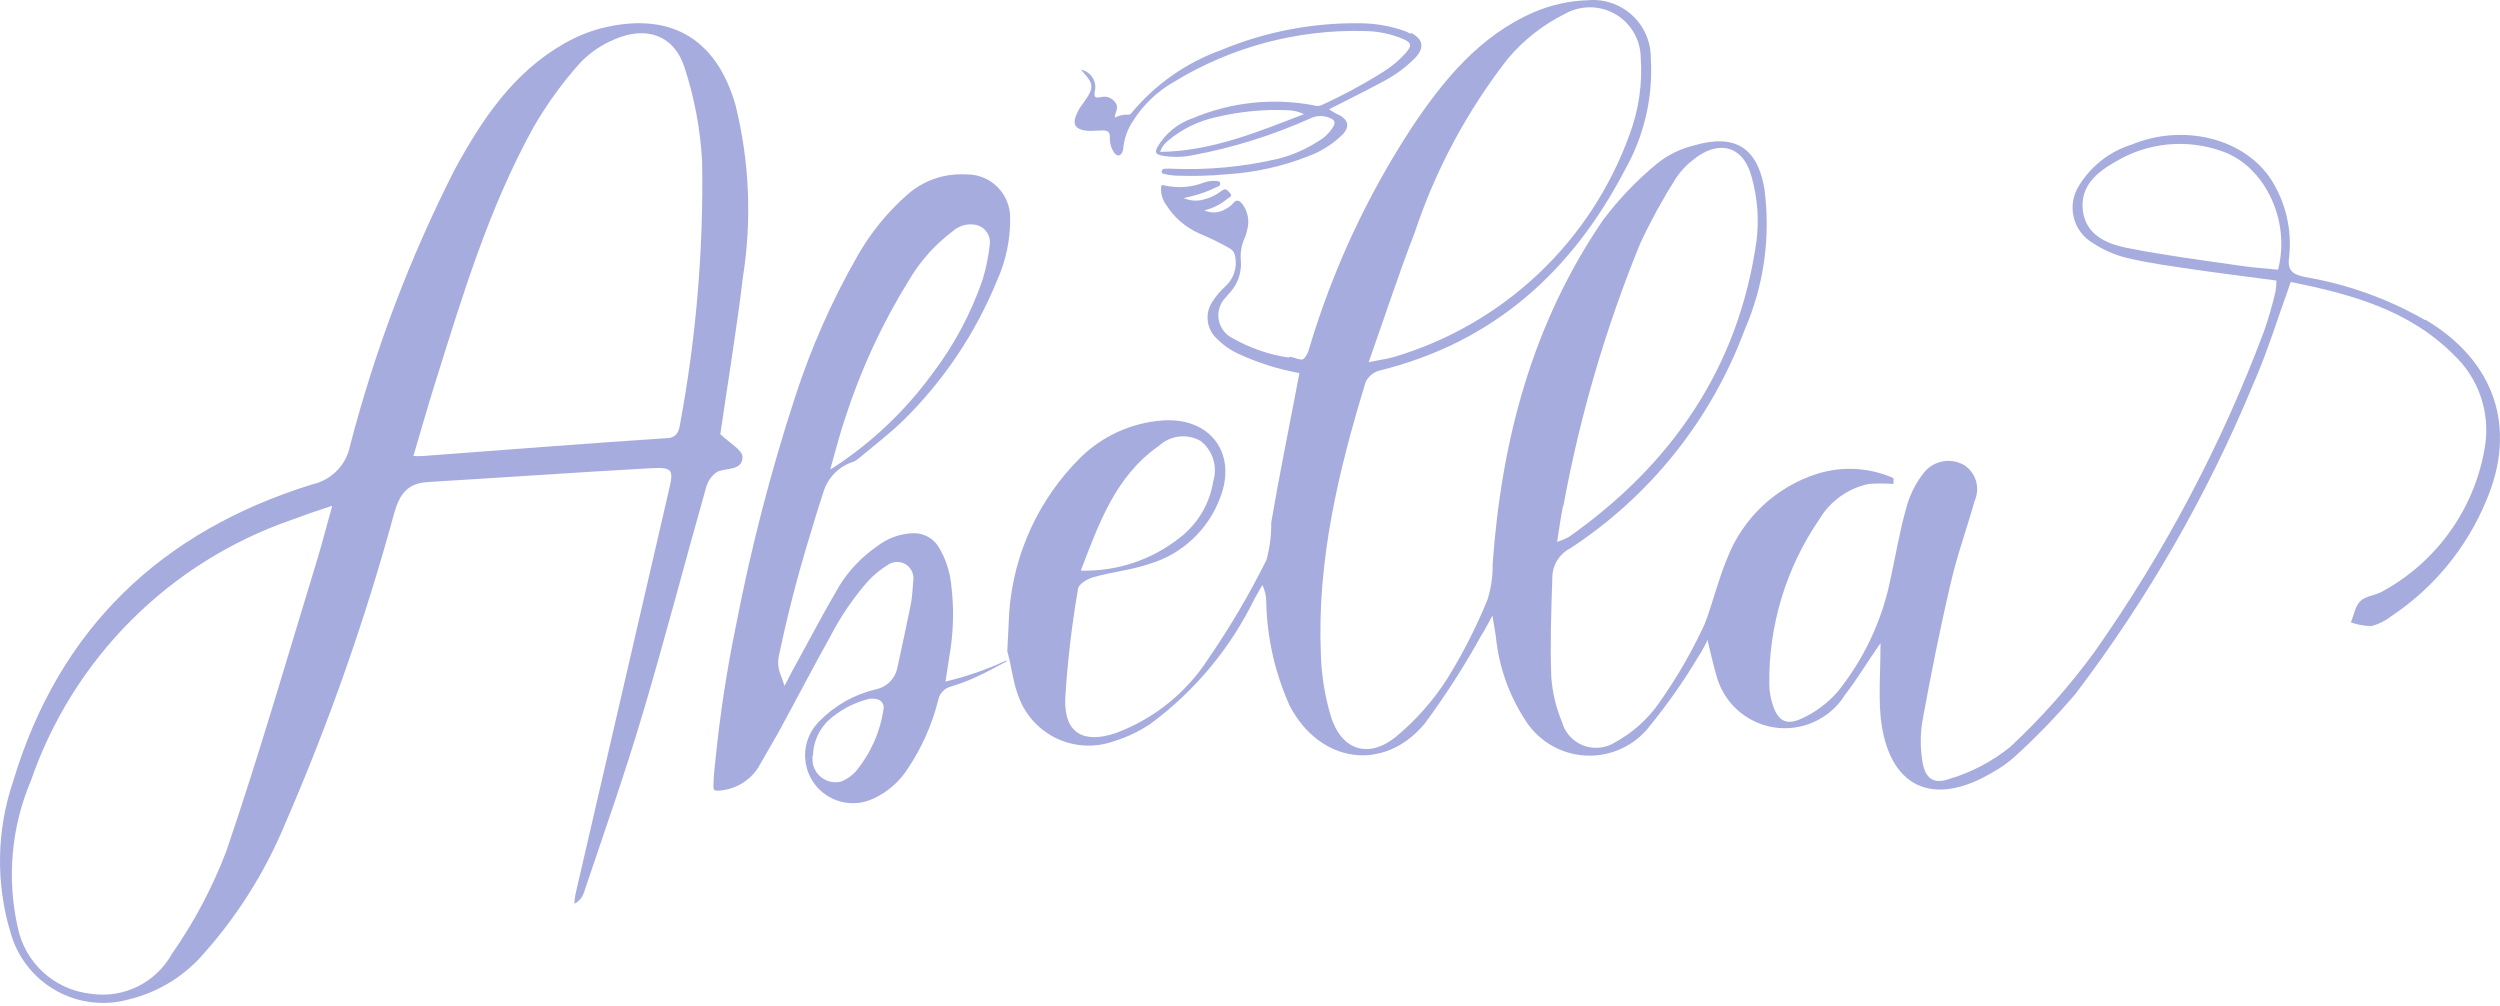
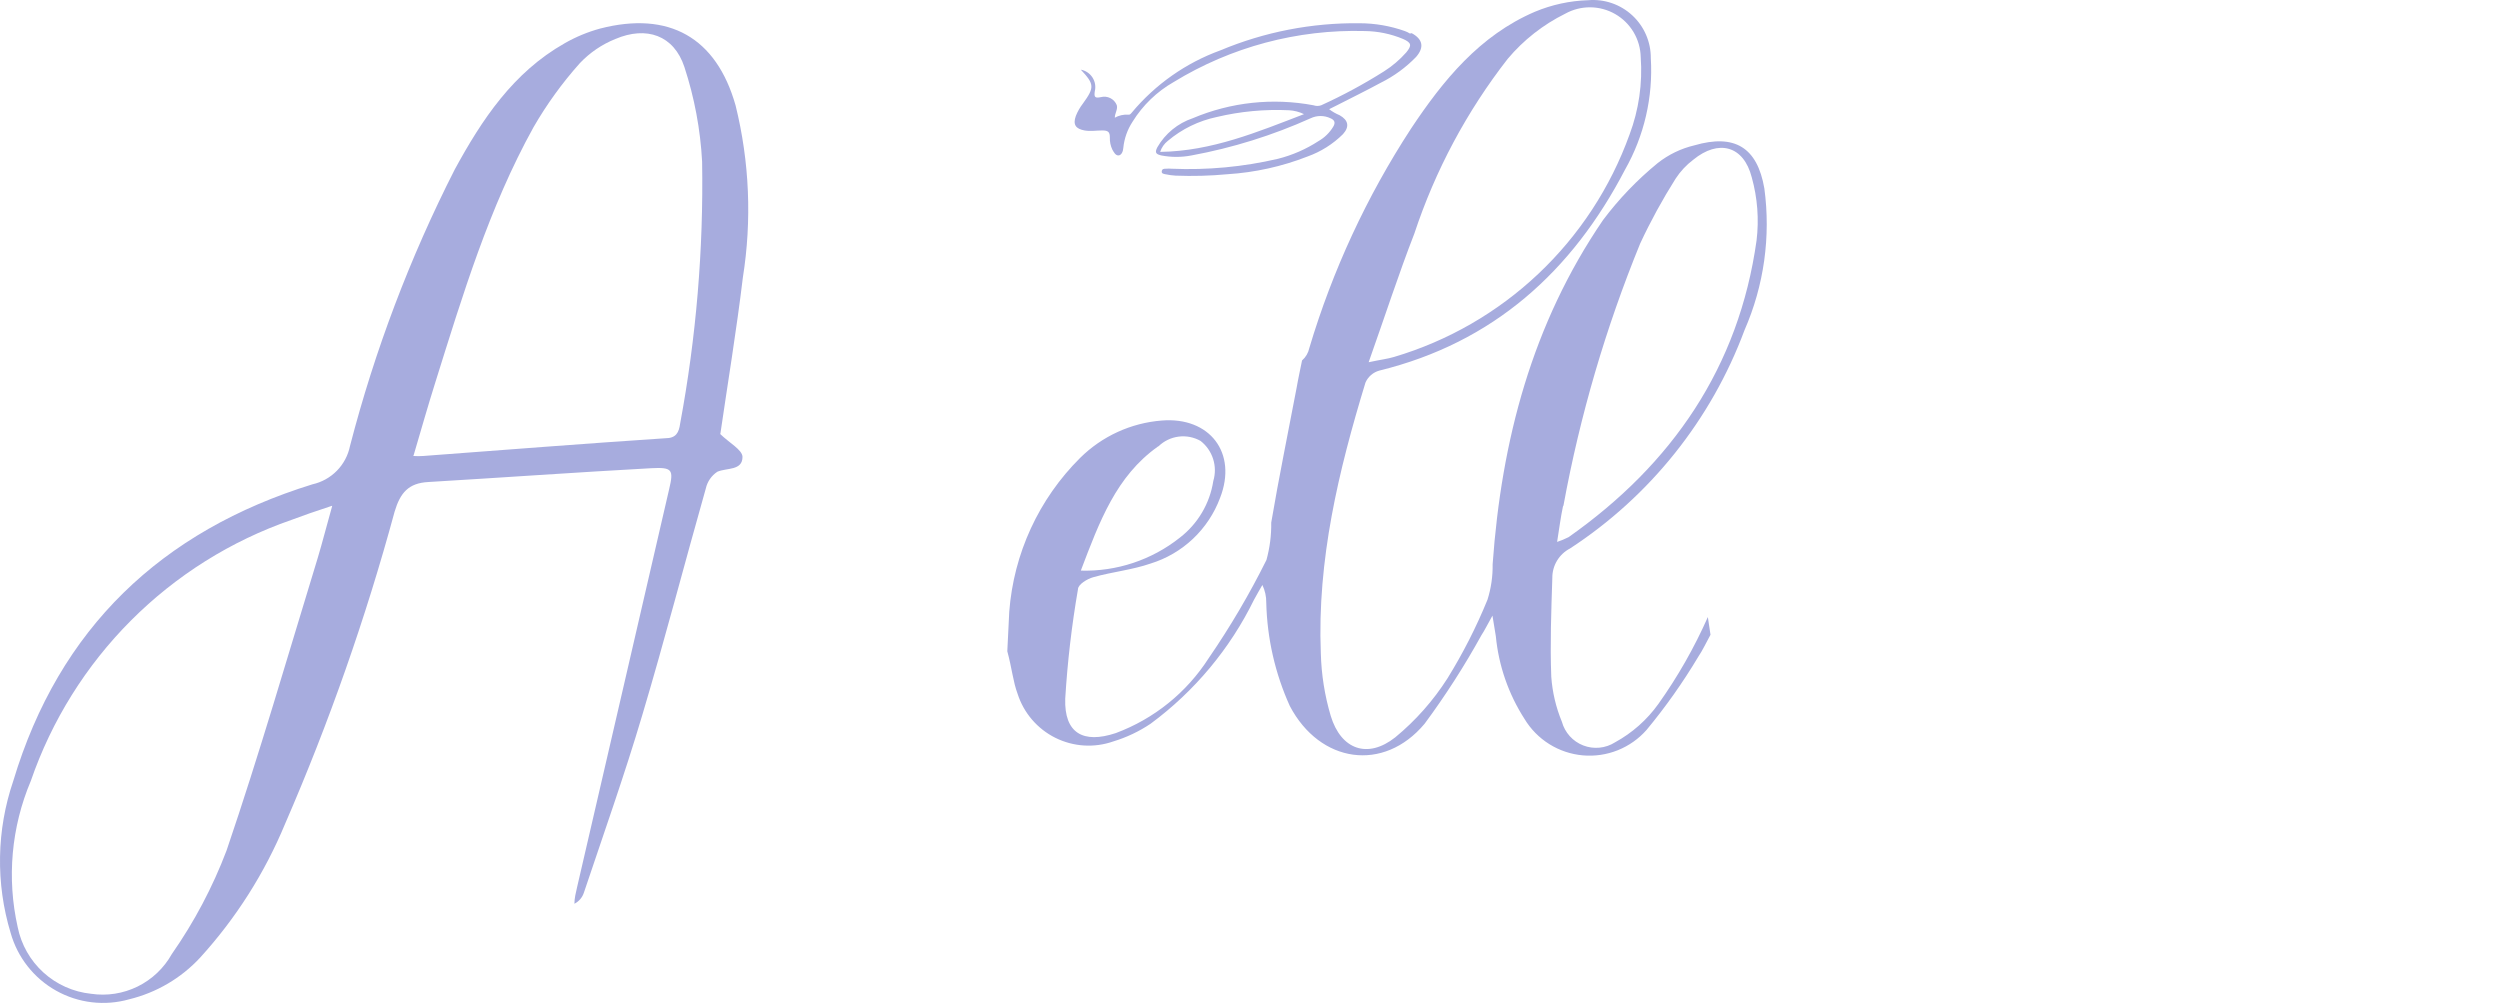
<svg xmlns="http://www.w3.org/2000/svg" width="671" height="270" viewBox="0 0 671 270" fill="none">
-   <path d="M210.46 184.307C211.601 182.12 212.552 180.17 213.645 178.267C217.496 171.228 221.3 163.999 225.341 157.15C227.914 153.013 231.312 149.451 235.324 146.687C238.046 144.539 241.369 143.292 244.832 143.12C246.263 143.033 247.69 143.342 248.956 144.013C250.223 144.684 251.28 145.692 252.011 146.925C253.805 149.947 254.924 153.322 255.291 156.817C256.116 163.338 255.94 169.946 254.768 176.412C254.436 178.505 254.103 180.598 253.77 182.928C259.395 181.587 264.873 179.691 270.124 177.268V177.554C267.462 178.933 264.847 180.407 262.137 181.644C259.951 182.66 257.695 183.519 255.386 184.212C254.471 184.425 253.639 184.905 252.996 185.591C252.353 186.276 251.927 187.137 251.773 188.065C250.14 194.539 247.406 200.685 243.691 206.233C241.457 209.758 238.255 212.565 234.468 214.318C231.723 215.635 228.598 215.933 225.654 215.158C222.709 214.384 220.135 212.587 218.392 210.089C216.65 207.591 215.851 204.554 216.14 201.522C216.429 198.489 217.786 195.658 219.968 193.534C224.09 189.308 229.337 186.354 235.086 185.021C236.533 184.716 237.856 183.988 238.889 182.93C239.922 181.871 240.617 180.53 240.886 179.076C242.122 173.368 243.359 167.709 244.499 162.001C244.88 160.004 244.927 157.959 245.118 155.914C245.255 155.076 245.146 154.217 244.804 153.441C244.462 152.664 243.902 152.004 243.192 151.54C242.481 151.076 241.651 150.829 240.803 150.829C239.955 150.828 239.125 151.075 238.414 151.538C236.371 152.775 234.514 154.296 232.899 156.056C228.974 160.548 225.606 165.499 222.868 170.8C218.114 179.314 213.645 187.922 208.986 196.483C207.227 199.622 205.373 202.714 203.519 205.995C202.332 207.848 200.711 209.383 198.798 210.468C196.885 211.554 194.736 212.157 192.537 212.226C191.729 212.226 191.444 211.94 191.491 211.179C191.491 208.659 191.777 206.138 192.062 203.617C193.281 191.561 195.122 179.575 197.577 167.709C201.586 146.962 206.89 126.487 213.455 106.403C217.702 93.327 223.278 80.721 230.095 68.782C233.633 62.531 238.197 56.92 243.596 52.184C247.865 48.44 253.426 46.511 259.095 46.809C260.67 46.751 262.24 47.014 263.71 47.583C265.18 48.152 266.519 49.015 267.644 50.119C268.77 51.223 269.659 52.544 270.257 54.003C270.855 55.462 271.149 57.028 271.122 58.604C271.177 64.359 269.976 70.056 267.604 75.298C261.85 89.408 253.276 102.194 242.408 112.871C238.604 116.533 234.373 119.768 230.332 123.144C229.936 123.485 229.486 123.758 229.001 123.953C227.138 124.542 225.443 125.571 224.061 126.954C222.679 128.336 221.65 130.031 221.062 131.896C219.493 136.652 218.067 141.408 216.641 146.164C213.693 156.009 211.173 165.901 209.082 175.937C208.717 177.517 208.816 179.168 209.367 180.693C209.795 181.739 210.127 182.833 210.603 184.212M222.963 125.903L223.724 125.475C233.994 118.772 242.966 110.264 250.204 100.363C256.014 92.731 260.571 84.222 263.706 75.156C264.649 72.052 265.302 68.868 265.655 65.643C265.741 65.004 265.696 64.353 265.523 63.731C265.349 63.109 265.051 62.529 264.646 62.026C264.241 61.524 263.739 61.108 263.168 60.806C262.598 60.504 261.972 60.321 261.329 60.269C260.341 60.151 259.339 60.242 258.389 60.538C257.439 60.833 256.562 61.324 255.814 61.981C250.982 65.591 246.924 70.136 243.881 75.346C236.742 86.883 231.027 99.244 226.862 112.158C225.341 116.629 224.2 121.242 222.821 126.046M218.067 202.999V203.76C218.065 204.707 218.28 205.641 218.697 206.491C219.113 207.342 219.719 208.085 220.467 208.664C221.216 209.243 222.088 209.642 223.015 209.831C223.942 210.02 224.901 209.993 225.816 209.752C227.259 209.168 228.557 208.275 229.619 207.137C233.628 202.344 236.228 196.532 237.131 190.348C237.199 190.043 237.204 189.728 237.143 189.422C237.083 189.116 236.959 188.826 236.78 188.571C236.601 188.315 236.371 188.1 236.103 187.94C235.836 187.779 235.538 187.676 235.229 187.637C234.493 187.471 233.73 187.471 232.995 187.637C229.526 188.536 226.286 190.156 223.486 192.393C221.9 193.606 220.603 195.157 219.69 196.934C218.778 198.711 218.272 200.669 218.209 202.666" fill="#A7ACDE" />
-   <path d="M345.951 95.986C340.65 95.204 335.54 93.446 330.88 90.802C329.887 90.324 329.024 89.614 328.365 88.731C327.705 87.848 327.268 86.82 327.09 85.732C326.913 84.644 327.001 83.529 327.346 82.483C327.691 81.436 328.284 80.488 329.074 79.72C329.359 79.339 329.692 79.007 329.977 78.674C331.042 77.548 331.865 76.216 332.397 74.76C332.928 73.304 333.156 71.755 333.067 70.208C332.818 68.048 333.163 65.86 334.066 63.882C334.38 63.201 334.603 62.481 334.731 61.742C335.061 60.595 335.129 59.389 334.932 58.212C334.734 57.035 334.276 55.917 333.59 54.941C332.734 53.847 331.974 53.276 330.88 54.655C330.364 55.218 329.752 55.684 329.074 56.035C328.214 56.593 327.227 56.925 326.205 57C325.183 57.075 324.158 56.89 323.226 56.463C325.497 55.922 327.612 54.864 329.406 53.371C329.787 52.991 330.975 52.753 330.12 51.802C329.264 50.85 328.884 50.422 327.79 51.279C326.387 52.371 324.766 53.15 323.036 53.562C321.269 54.042 319.392 53.907 317.711 53.181L319.851 52.658C322.219 52.074 324.515 51.228 326.697 50.137C327.077 50.137 327.6 49.709 327.505 49.138C327.41 48.568 326.792 48.615 326.364 48.568C325.319 48.48 324.267 48.609 323.274 48.948C319.841 50.303 316.078 50.584 312.482 49.757C311.531 49.471 311.674 50.09 311.626 50.565C311.567 52.095 312.019 53.601 312.91 54.846C315.035 58.287 318.151 61.006 321.847 62.646C324.739 63.842 327.549 65.224 330.262 66.783C330.595 67.002 330.877 67.289 331.09 67.625C331.303 67.962 331.442 68.339 331.498 68.733C331.819 70.222 331.737 71.769 331.26 73.216C330.784 74.662 329.931 75.955 328.788 76.961C327.49 78.136 326.354 79.48 325.413 80.957C324.445 82.394 323.993 84.118 324.131 85.846C324.269 87.573 324.989 89.203 326.174 90.469C328.078 92.517 330.395 94.138 332.972 95.225C337.756 97.402 342.784 98.999 347.947 99.981C348.283 99.996 348.61 100.094 348.898 100.266L350.039 96.366C348.946 96.842 347.377 95.843 346.046 95.748" fill="#A7ACDE" />
  <path d="M378.421 8.998C377.985 8.728 377.523 8.505 377.042 8.332C373.148 6.953 369.049 6.246 364.919 6.239C352.097 6.087 339.38 8.563 327.552 13.516C318.293 16.882 310.092 22.642 303.781 30.21C303.496 30.543 303.258 30.875 302.783 30.78C301.541 30.698 300.302 30.979 299.217 31.589C299.217 30.352 300.073 29.354 299.74 28.212C299.411 27.395 298.794 26.726 298.006 26.332C297.218 25.938 296.313 25.846 295.462 26.072C293.893 26.405 293.607 26.072 293.845 24.502C293.998 23.874 294.021 23.22 293.913 22.582C293.805 21.944 293.568 21.335 293.217 20.792C292.865 20.249 292.406 19.783 291.869 19.423C291.331 19.064 290.726 18.817 290.089 18.7C293.75 22.6 293.798 23.456 290.66 27.784C289.873 28.799 289.233 29.92 288.758 31.113C287.903 33.491 288.758 34.585 291.088 35.013C292.657 35.299 294.226 35.013 295.842 35.013C297.458 35.013 297.886 35.441 297.886 36.916C297.845 38.032 298.073 39.141 298.552 40.15C298.932 40.816 299.407 41.767 300.216 41.719C301.024 41.672 301.452 40.578 301.499 39.674C301.751 37.179 302.599 34.781 303.971 32.683C306.703 28.267 310.494 24.605 315.001 22.029C330.415 12.594 348.234 7.835 366.298 8.332C369.842 8.372 373.346 9.098 376.614 10.472C378.848 11.471 378.991 12.184 377.422 14.087C375.676 16.058 373.659 17.771 371.432 19.176C366.036 22.584 360.413 25.619 354.602 28.26C353.941 28.495 353.219 28.495 352.558 28.26C341.644 26.203 330.367 27.41 320.135 31.732C316.12 33.083 312.739 35.858 310.627 39.532C309.866 41.006 310.294 41.386 311.673 41.719C314.358 42.242 317.118 42.242 319.803 41.719C330.83 39.687 341.572 36.334 351.798 31.732C352.623 31.342 353.524 31.14 354.436 31.14C355.348 31.14 356.25 31.342 357.075 31.732C358.216 32.207 358.501 32.921 357.835 34.014C356.871 35.615 355.512 36.941 353.889 37.867C350.548 40.042 346.869 41.649 343.002 42.623C333.659 44.799 324.063 45.695 314.478 45.286C313.956 45.239 313.431 45.239 312.909 45.286C312.481 45.286 311.911 45.286 311.816 45.952C311.721 46.618 312.339 46.666 312.766 46.761C313.675 46.958 314.596 47.085 315.524 47.141C320.17 47.324 324.824 47.197 329.453 46.761C336.819 46.297 344.068 44.693 350.942 42.005C354.511 40.726 357.756 38.68 360.45 36.012C362.257 34.014 361.924 32.255 359.547 30.923C358.544 30.511 357.601 29.968 356.742 29.306L358.834 28.26C362.732 26.262 366.725 24.312 370.576 22.22C374.12 20.467 377.336 18.118 380.084 15.276C382.319 12.707 381.891 10.52 378.896 8.902M311.388 40.768C311.76 39.603 312.472 38.577 313.432 37.819C317.223 34.622 321.748 32.415 326.601 31.399C332.935 29.896 339.448 29.288 345.95 29.591C347.354 29.664 348.728 30.02 349.991 30.638C337.583 35.394 325.27 40.578 311.388 40.768Z" fill="#A7ACDE" />
  <path d="M379.61 62.695C385.217 45.744 393.691 29.881 404.664 15.8C408.923 10.733 414.183 6.604 420.115 3.672C422.171 2.533 424.486 1.944 426.836 1.963C429.186 1.982 431.492 2.608 433.529 3.78C435.566 4.952 437.266 6.631 438.464 8.653C439.662 10.676 440.318 12.974 440.368 15.324C440.886 22.388 439.864 29.479 437.373 36.108C432.256 50.316 423.872 63.122 412.897 73.49C401.921 83.859 388.662 91.5 374.191 95.797C372.479 96.32 370.673 96.51 367.345 97.224C371.766 84.763 375.427 73.444 379.61 62.695ZM310.961 119.768C312.436 118.349 314.329 117.444 316.359 117.186C318.388 116.929 320.447 117.334 322.228 118.341C323.815 119.579 324.991 121.267 325.602 123.186C326.213 125.104 326.23 127.162 325.651 129.09C324.722 135.129 321.505 140.579 316.666 144.309C309.125 150.296 299.714 153.429 290.091 153.155C295.13 139.886 299.599 127.805 310.771 119.863M270.361 174.796C271.645 179.552 271.883 182.881 273.119 186.21C273.934 188.757 275.251 191.115 276.992 193.145C278.733 195.174 280.863 196.834 283.256 198.027C285.649 199.219 288.256 199.92 290.925 200.088C293.593 200.256 296.267 199.887 298.791 199.004C302.353 197.927 305.734 196.324 308.822 194.248C320.615 185.542 330.139 174.123 336.586 160.955C337.299 159.624 338.06 158.339 338.82 157.008C339.533 158.491 339.891 160.119 339.866 161.764C340.092 171.337 342.243 180.767 346.189 189.492C354.271 204.854 371.386 207.375 382.368 194.248C387.974 186.667 393.072 178.723 397.628 170.467C398.484 169.183 399.15 167.757 400.576 165.236C401.051 168.089 401.241 169.421 401.479 170.753C402.241 178.664 404.882 186.28 409.181 192.964C410.836 195.706 413.114 198.02 415.83 199.719C418.545 201.417 421.622 202.451 424.812 202.739C428.002 203.026 431.214 202.557 434.189 201.371C437.164 200.186 439.818 198.315 441.937 195.912C447.059 189.73 451.7 183.163 455.818 176.27C457.007 174.51 457.91 172.513 459.099 170.372L458.386 165.616C454.759 173.811 450.316 181.619 445.122 188.921C442.068 193.197 438.086 196.725 433.474 199.242C432.218 200.039 430.793 200.53 429.313 200.675C427.833 200.821 426.34 200.618 424.953 200.081C423.565 199.544 422.324 198.69 421.327 197.586C420.33 196.482 419.605 195.159 419.212 193.725C417.615 189.862 416.652 185.767 416.36 181.597C416.027 172.798 416.359 163.952 416.645 155.105C416.63 153.478 417.066 151.879 417.906 150.485C418.745 149.091 419.954 147.958 421.399 147.21C442.869 133.19 459.281 112.654 468.227 88.615C473.46 76.662 475.302 63.498 473.551 50.567C471.65 39.533 465.564 35.871 454.773 39.01C451.185 39.86 447.827 41.483 444.932 43.766C439.435 48.259 434.503 53.401 430.241 59.08C411.225 86.951 403.001 118.151 400.623 151.443C400.678 154.667 400.212 157.879 399.245 160.955C396.257 168.281 392.663 175.345 388.501 182.072C384.685 188.055 379.952 193.4 374.476 197.91C367.06 203.76 359.928 201.192 357.171 192.155C355.547 186.685 354.652 181.024 354.509 175.319C353.51 150.302 359.263 126.379 366.489 102.693C366.832 101.906 367.347 101.207 367.998 100.647C368.648 100.087 369.416 99.681 370.245 99.459C400.814 91.945 421.922 72.873 436.137 45.573C441.306 36.47 443.717 26.059 443.077 15.61C443.092 13.453 442.657 11.316 441.799 9.337C440.941 7.358 439.68 5.579 438.096 4.116C436.512 2.652 434.64 1.535 432.6 0.836C430.56 0.137 428.396 -0.128 426.248 0.057C421.346 0.211 416.512 1.259 411.986 3.149C397.105 9.522 387.312 21.602 378.707 34.539C366.831 52.752 357.64 72.583 351.419 93.419C351.15 94.712 350.465 95.882 349.469 96.748L348.851 99.745C348.471 101.552 348.233 102.836 347.996 104.168C345.714 116.201 343.242 128.186 341.197 140.266C341.25 143.656 340.817 147.035 339.914 150.302C335.372 159.438 330.193 168.242 324.415 176.65C318.496 185.886 309.736 192.946 299.456 196.769C290.709 199.67 285.622 196.769 285.907 187.542C286.503 177.688 287.646 167.876 289.33 158.149C289.33 156.865 291.85 155.343 293.466 154.915C298.506 153.488 303.878 152.965 308.822 151.253C313.067 149.941 316.954 147.672 320.185 144.621C323.415 141.571 325.904 137.819 327.458 133.655C332.212 121.527 324.653 111.825 311.817 112.871C303.555 113.518 295.79 117.074 289.901 122.907C278.81 133.935 272.06 148.59 270.884 164.189M419.64 135.653C424.058 111.573 430.957 88.016 440.225 65.358C443.021 59.359 446.197 53.545 449.733 47.951C451.011 45.992 452.62 44.27 454.487 42.862C461.238 37.345 467.989 39.057 470.176 47.618C471.712 53.123 472.148 58.876 471.459 64.55C466.705 98.508 448.83 124.571 421.019 144.166C420.021 144.67 418.989 145.099 417.928 145.451C418.499 141.883 418.879 138.84 419.497 135.938" fill="#A7ACDE" />
-   <path d="M611.563 72.395C608.14 72.062 604.622 71.824 601.151 71.301C591.073 69.827 580.899 68.543 570.915 66.545C565.401 65.451 559.791 63.026 559.03 56.462C558.269 49.899 562.881 46.189 567.825 43.383C572.079 40.841 576.842 39.271 581.773 38.786C586.705 38.301 591.682 38.912 596.35 40.577C607.855 44.525 614.891 59.221 611.42 72.395M650.879 85.902C640.898 80.183 629.987 76.27 618.646 74.345C614.986 73.632 613.892 72.3 614.415 68.828C615.178 61.655 613.503 54.434 609.661 48.329C602.53 37.2 586.128 33.015 572.104 38.817C566.273 40.645 561.295 44.511 558.079 49.709C557.262 50.953 556.706 52.351 556.445 53.816C556.184 55.282 556.224 56.786 556.562 58.236C556.9 59.686 557.529 61.053 558.411 62.252C559.293 63.451 560.409 64.459 561.692 65.213C564.525 67.089 567.662 68.457 570.963 69.256C577.001 70.683 583.181 71.492 589.314 72.395C596.492 73.441 603.576 74.297 610.992 75.296C610.992 76.268 610.913 77.239 610.755 78.198C609.92 81.818 608.888 85.391 607.664 88.899C596.221 119.437 580.915 148.383 562.12 175.031C555.429 184.191 547.884 192.695 539.586 200.429C534.809 204.311 529.317 207.22 523.422 208.99C518.953 210.654 516.671 208.99 515.958 204.233C515.391 200.721 515.391 197.14 515.958 193.627C518.24 181.119 520.712 168.658 523.612 156.34C525.324 148.92 527.938 141.739 529.983 134.462C530.728 132.821 530.874 130.97 530.396 129.232C529.919 127.494 528.847 125.979 527.368 124.95C525.62 123.872 523.539 123.471 521.517 123.821C519.494 124.172 517.669 125.25 516.386 126.852C514.16 129.659 512.541 132.898 511.632 136.364C509.825 142.785 508.732 149.396 507.306 155.912C505.012 166.896 500.121 177.17 493.043 185.875C490.396 188.843 487.157 191.224 483.535 192.866C479.399 194.816 477.165 193.437 475.786 189.109C475.248 187.48 474.944 185.782 474.883 184.068C474.605 168.149 479.291 152.54 488.289 139.408C489.72 136.989 491.637 134.894 493.921 133.256C496.204 131.619 498.804 130.474 501.553 129.896C503.769 129.73 505.993 129.73 508.209 129.896C508.209 129.373 508.209 128.85 508.209 128.327C501.73 125.457 494.428 125.051 487.671 127.185C482.191 128.933 477.174 131.893 472.994 135.845C468.813 139.797 465.575 144.64 463.52 150.014C461.191 155.579 459.765 161.524 457.673 167.184L458.481 172.606C459.384 176.125 459.86 178.551 460.573 180.881C461.451 184.531 463.388 187.84 466.142 190.391C468.896 192.942 472.343 194.62 476.048 195.215C479.754 195.81 483.552 195.295 486.966 193.735C490.379 192.174 493.255 189.638 495.23 186.446C498.51 182.26 501.22 177.599 504.738 172.606C504.738 179.549 504.215 185.97 504.738 192.201C506.64 211.225 518.573 217.027 534.927 207.23C537.106 206.035 539.133 204.582 540.964 202.902C546.682 197.682 552.065 192.106 557.081 186.208C576.4 160.77 592.377 132.958 604.622 103.452C608.568 94.606 611.373 85.237 614.843 75.677C630.769 78.911 646.41 83.049 658.533 95.177C661.789 98.222 664.263 102.009 665.744 106.215C667.226 110.421 667.671 114.923 667.043 119.338C665.794 127.584 662.655 135.43 657.872 142.262C653.088 149.094 646.79 154.726 639.469 158.718C637.663 159.812 635.048 159.907 633.574 161.286C632.1 162.665 631.815 165.091 630.959 167.041C632.744 167.686 634.625 168.024 636.522 168.04C638.459 167.522 640.27 166.616 641.846 165.376C653.164 157.835 661.997 147.112 667.233 134.557C675.743 114.772 669.61 96.936 651.069 85.855" fill="#A7ACDE" />
  <path d="M193.25 116.438C195.722 118.863 199.24 120.718 199.287 122.62C199.287 126.378 195.056 125.522 192.537 126.616C190.968 127.651 189.861 129.253 189.446 131.086C183.694 151.347 178.417 171.751 172.379 191.964C167.625 207.992 162.015 223.782 156.738 239.525C156.534 240.178 156.202 240.783 155.762 241.306C155.321 241.828 154.78 242.258 154.171 242.569C154.171 241.094 154.551 239.62 154.884 238.146C163.109 202.523 171.428 166.804 179.605 131.277C180.842 126.045 180.461 125.379 174.851 125.664C154.884 126.758 134.917 128.185 114.95 129.374C109.673 129.659 107.438 132.228 105.917 137.317C98.158 165.908 88.339 193.899 76.537 221.071C71.066 234.287 63.345 246.452 53.717 257.027C48.61 262.537 41.998 266.423 34.701 268.204C31.439 269.131 28.026 269.405 24.658 269.01C21.29 268.615 18.033 267.559 15.073 265.902C12.114 264.245 9.511 262.02 7.413 259.354C5.315 256.689 3.764 253.635 2.848 250.369C-1.179 237.042 -0.93 222.787 3.561 209.609C15.874 168.612 43.306 142.548 83.858 129.992C86.35 129.437 88.629 128.171 90.417 126.348C92.206 124.525 93.428 122.223 93.937 119.719C100.589 94.043 110.01 69.165 122.033 45.525C129.355 32.065 137.769 19.414 151.556 11.614C154.546 9.901 157.741 8.574 161.065 7.666C179.51 2.91 192.251 9.997 197.433 28.308C201.167 43.416 201.83 59.12 199.383 74.489C197.671 88.757 195.294 103.025 193.345 116.438M89.135 135.747C84.381 137.317 81.338 138.363 78.201 139.552C62 145.166 47.287 154.389 35.172 166.526C23.057 178.662 13.857 193.394 8.268 209.609C3.03 222 1.8 235.721 4.75 248.847C5.697 253.537 8.118 257.801 11.658 261.018C15.199 264.235 19.674 266.236 24.432 266.729C28.699 267.365 33.059 266.686 36.931 264.783C40.804 262.88 44.005 259.843 46.111 256.076C52.133 247.459 57.068 238.129 60.801 228.3C69.643 202.332 77.25 175.984 85.284 149.73C86.52 145.64 87.566 141.455 89.135 135.89M110.909 122.383C111.811 122.449 112.717 122.449 113.619 122.383C135.297 120.766 156.928 119.053 178.56 117.627C181.46 117.627 182.22 116.105 182.553 113.679C186.864 90.504 188.839 66.954 188.448 43.384C187.987 34.746 186.388 26.207 183.694 17.987C180.889 9.473 173.52 6.905 165.153 10.472C161.556 11.92 158.313 14.127 155.645 16.941C150.911 22.235 146.737 28.004 143.189 34.157C131.256 55.703 124.173 79.245 116.851 102.597C114.855 108.923 113.048 115.296 111.004 122.24" fill="#A7ACDE" />
</svg>